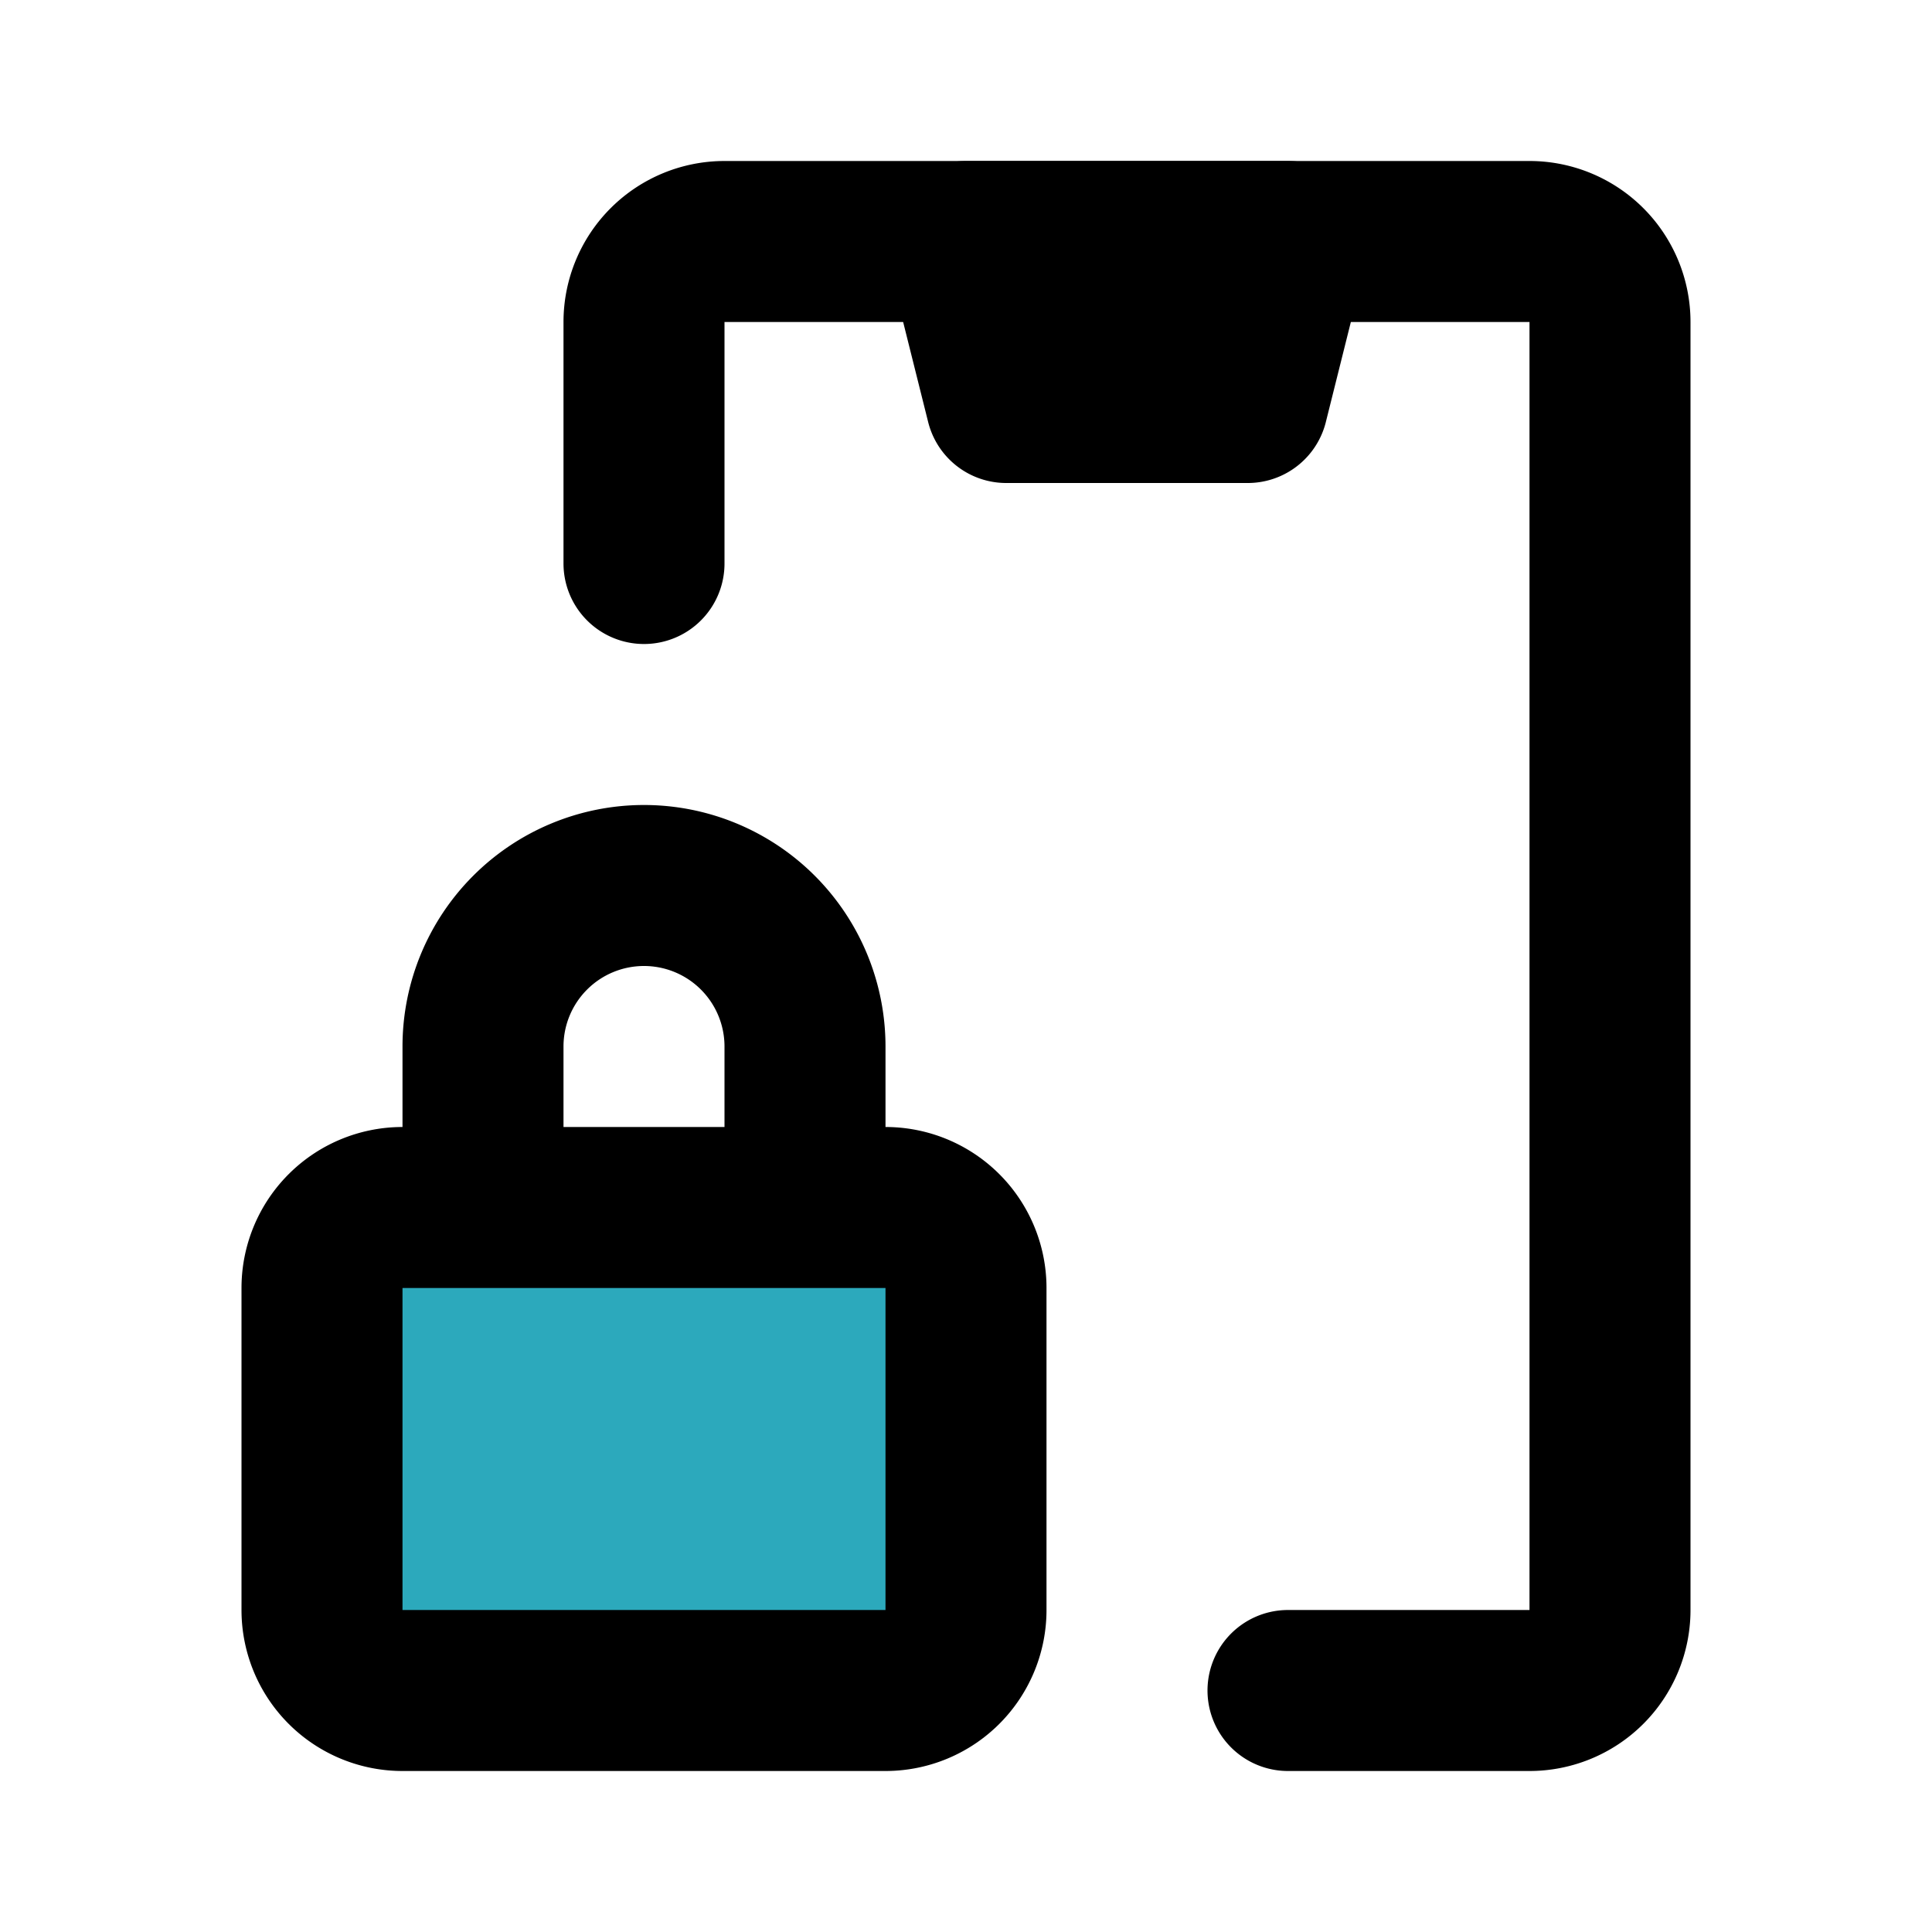
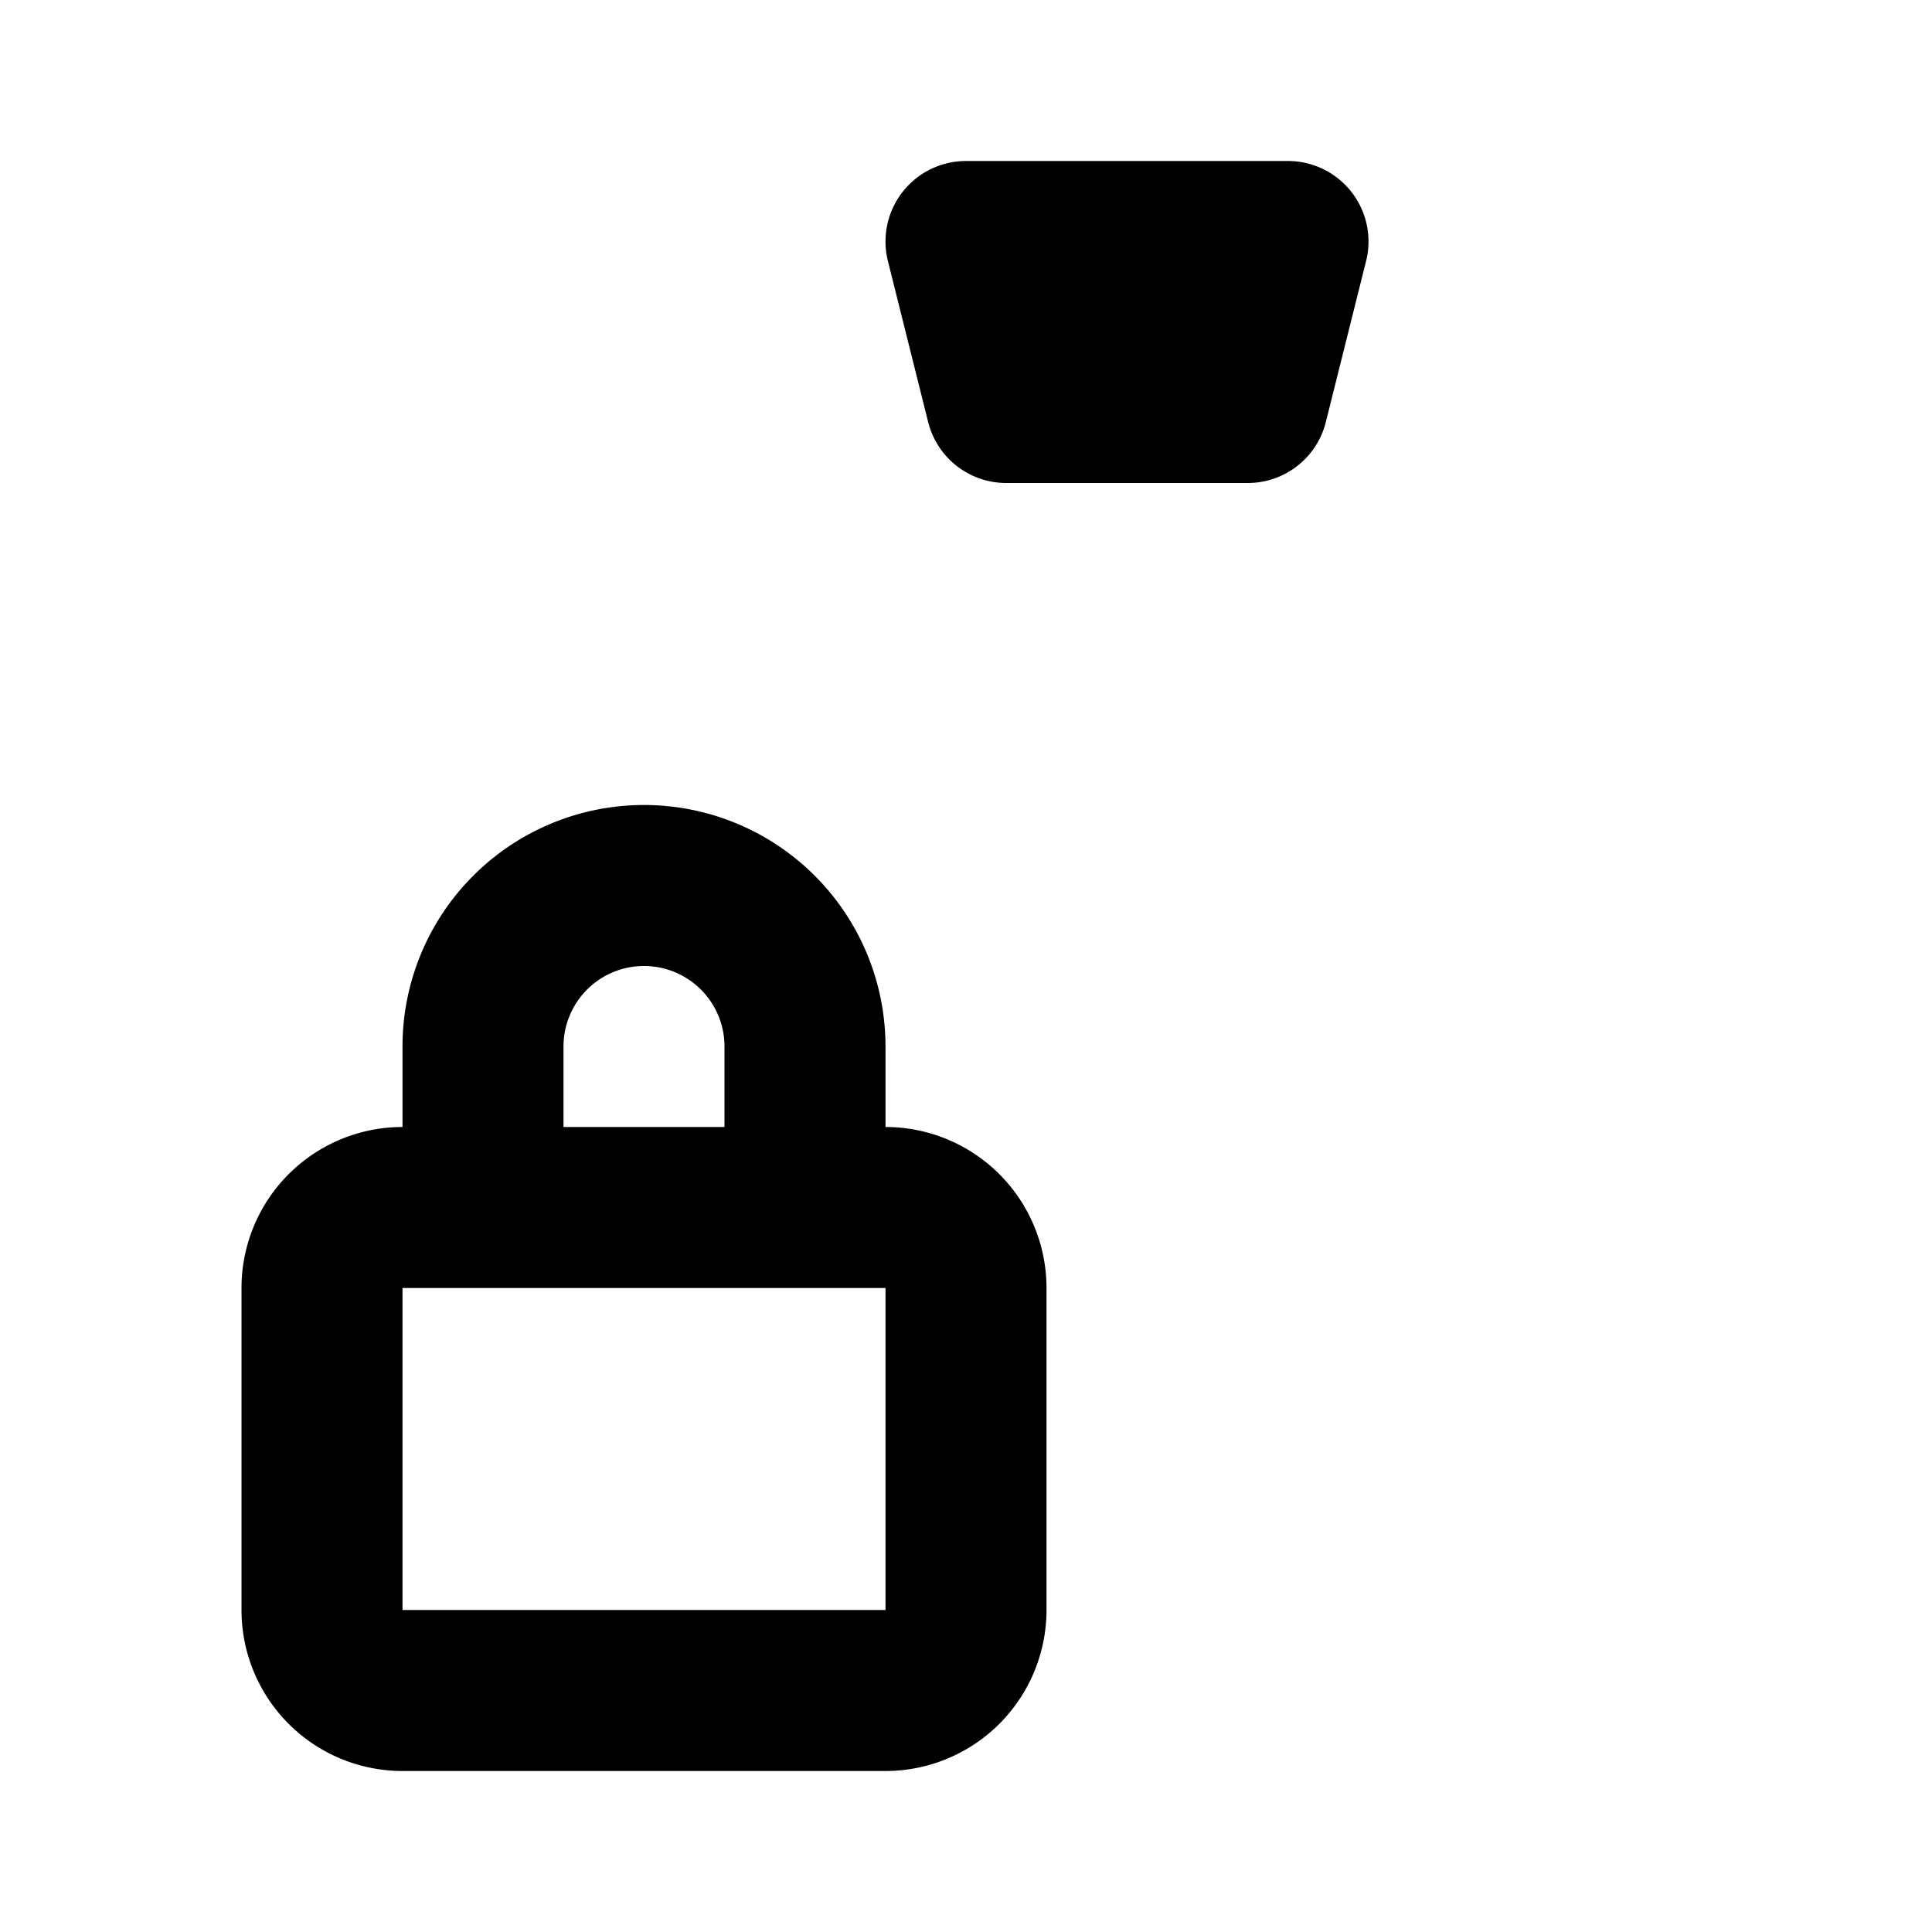
<svg xmlns="http://www.w3.org/2000/svg" fill="#000000" width="800px" height="800px" viewBox="0 0 24 24" id="screen-lock" data-name="Flat Line" class="icon flat-line">
-   <rect id="secondary" x="5" y="14" width="6" height="8" rx="1" transform="translate(26 10) rotate(90)" style="fill: rgb(44, 169, 188); stroke-width: 2;" />
-   <path id="primary" d="M8,7V4A1,1,0,0,1,9,3H19a1,1,0,0,1,1,1V20a1,1,0,0,1-1,1H16" style="fill: none; stroke: rgb(0, 0, 0); stroke-linecap: round; stroke-linejoin: round; stroke-width: 2;" />
  <path id="primary-2" data-name="primary" d="M12,20V16a1,1,0,0,0-1-1H5a1,1,0,0,0-1,1v4a1,1,0,0,0,1,1h6A1,1,0,0,0,12,20ZM8,11H8a2,2,0,0,0-2,2v2h4V13A2,2,0,0,0,8,11Zm7.5-6h-3L12,3h4Z" style="fill: none; stroke: rgb(0, 0, 0); stroke-linecap: round; stroke-linejoin: round; stroke-width: 2;" />
</svg>